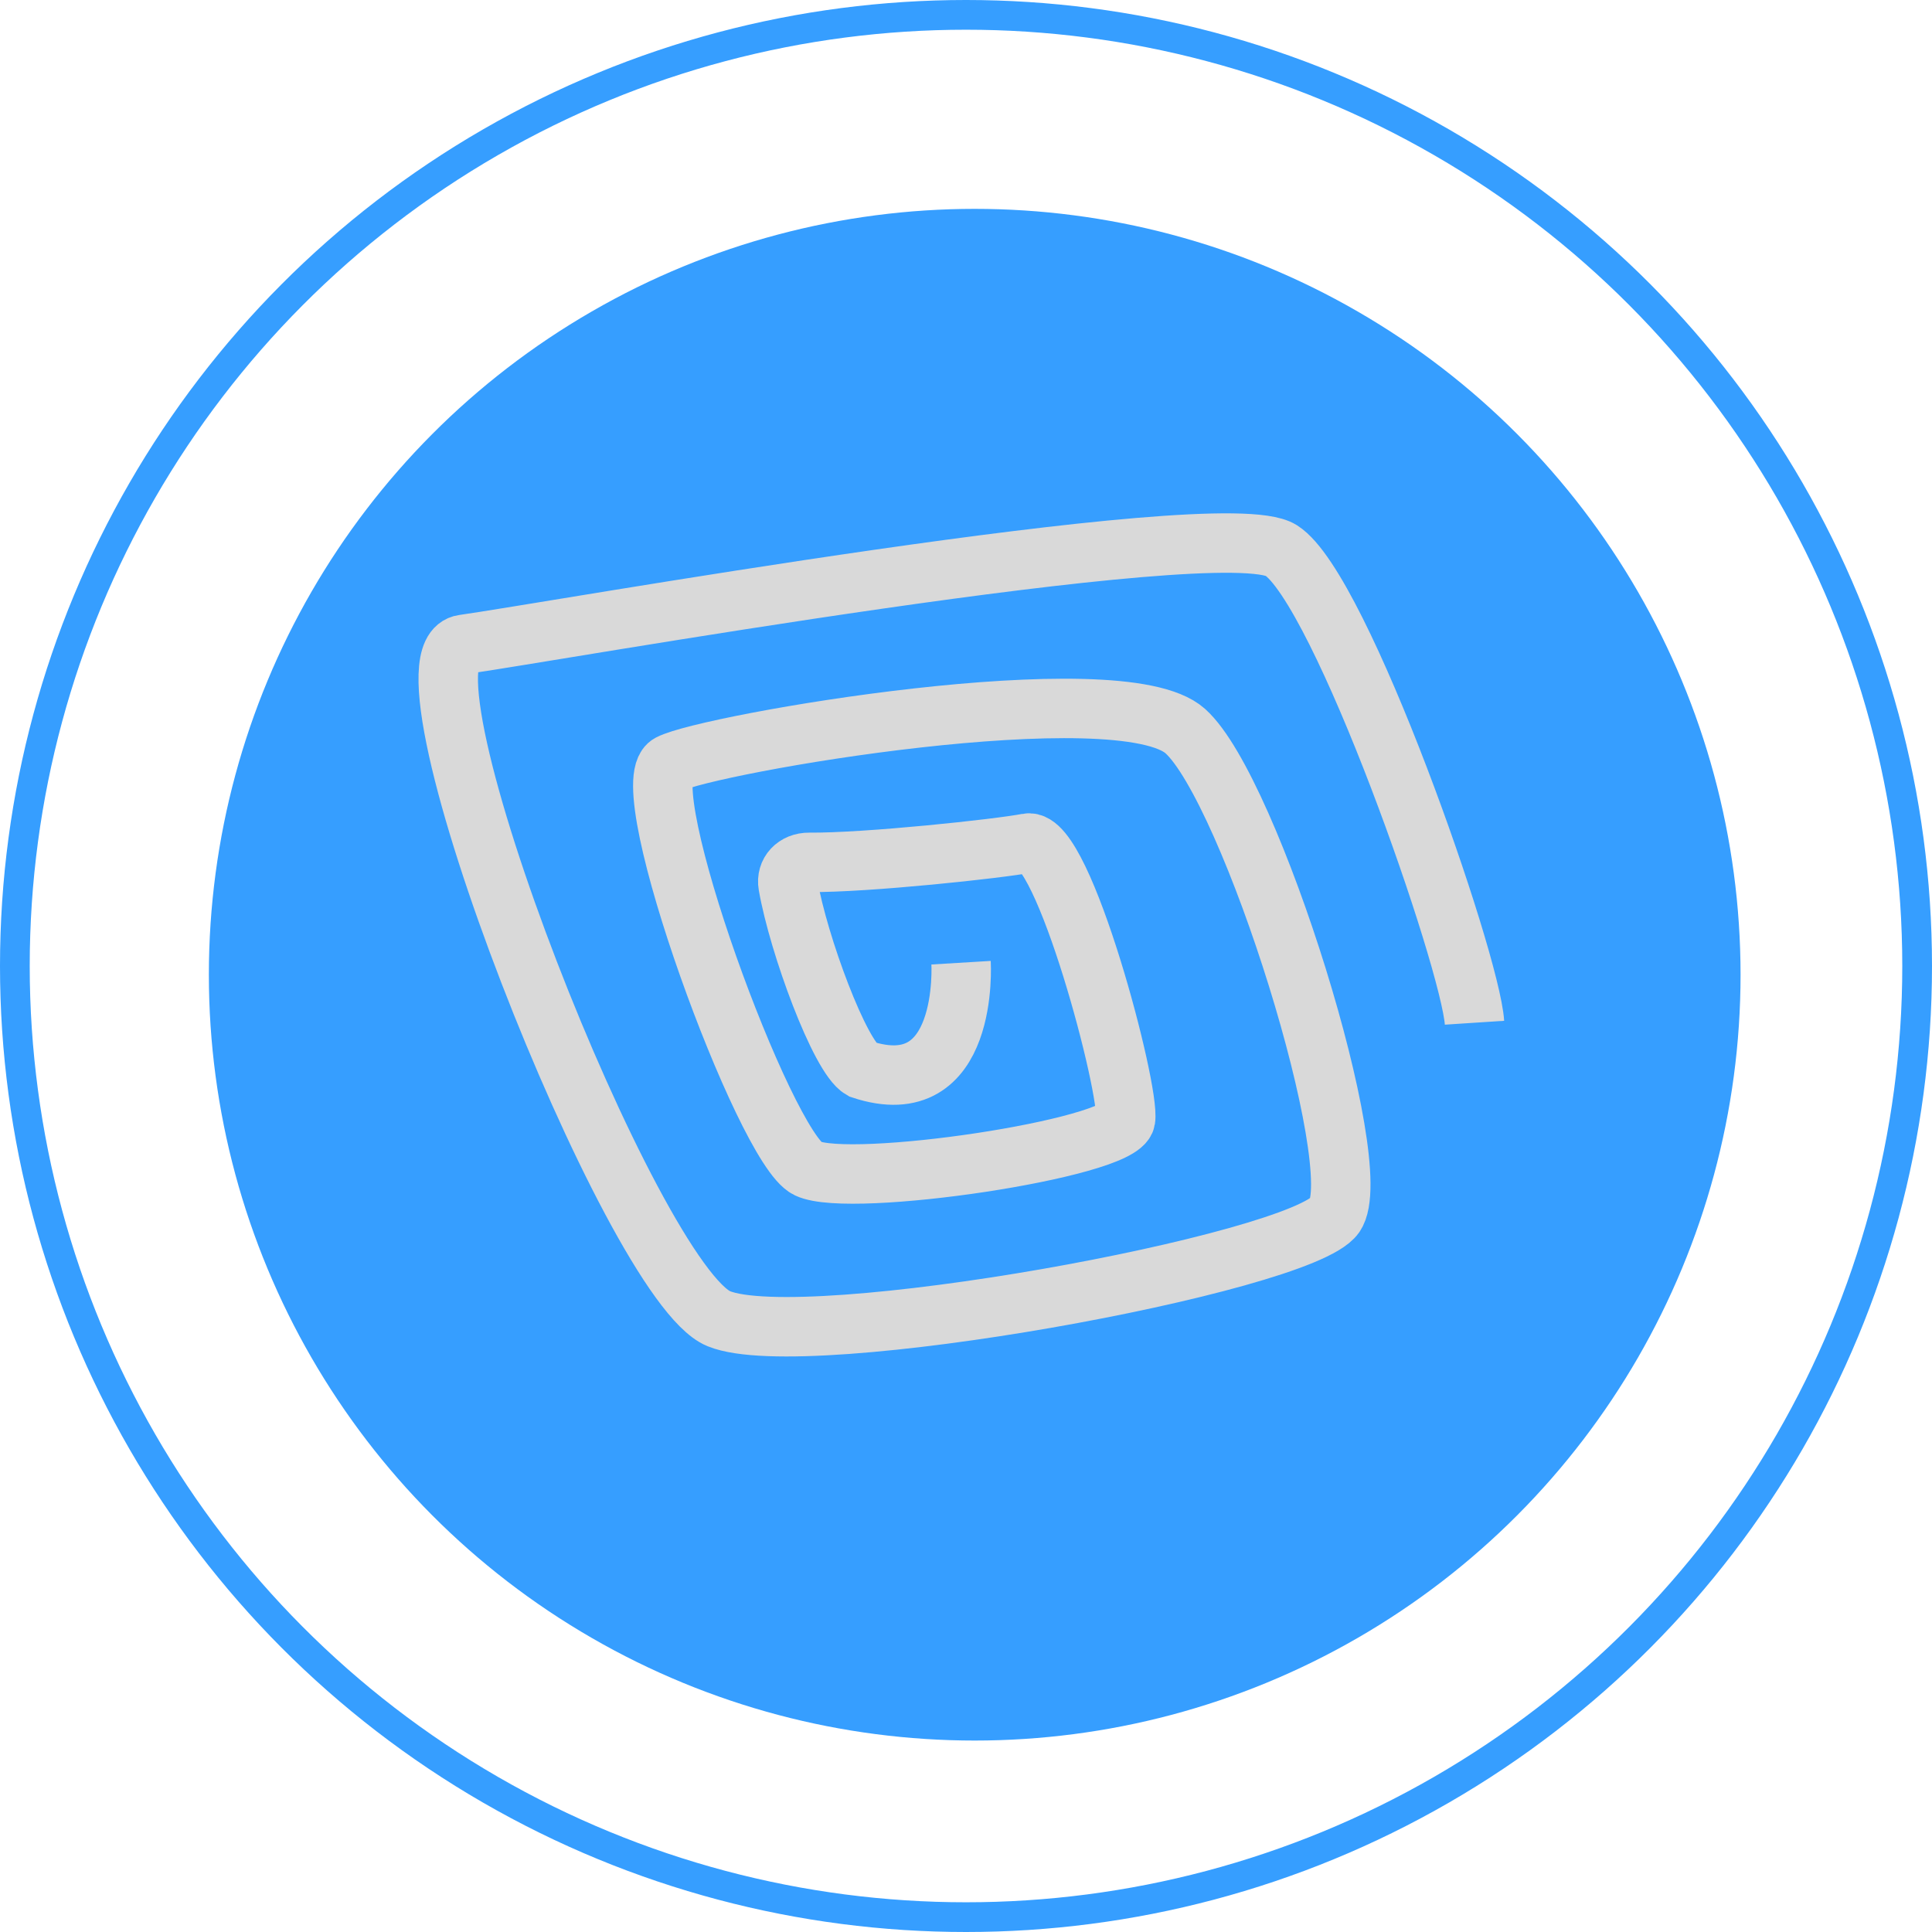
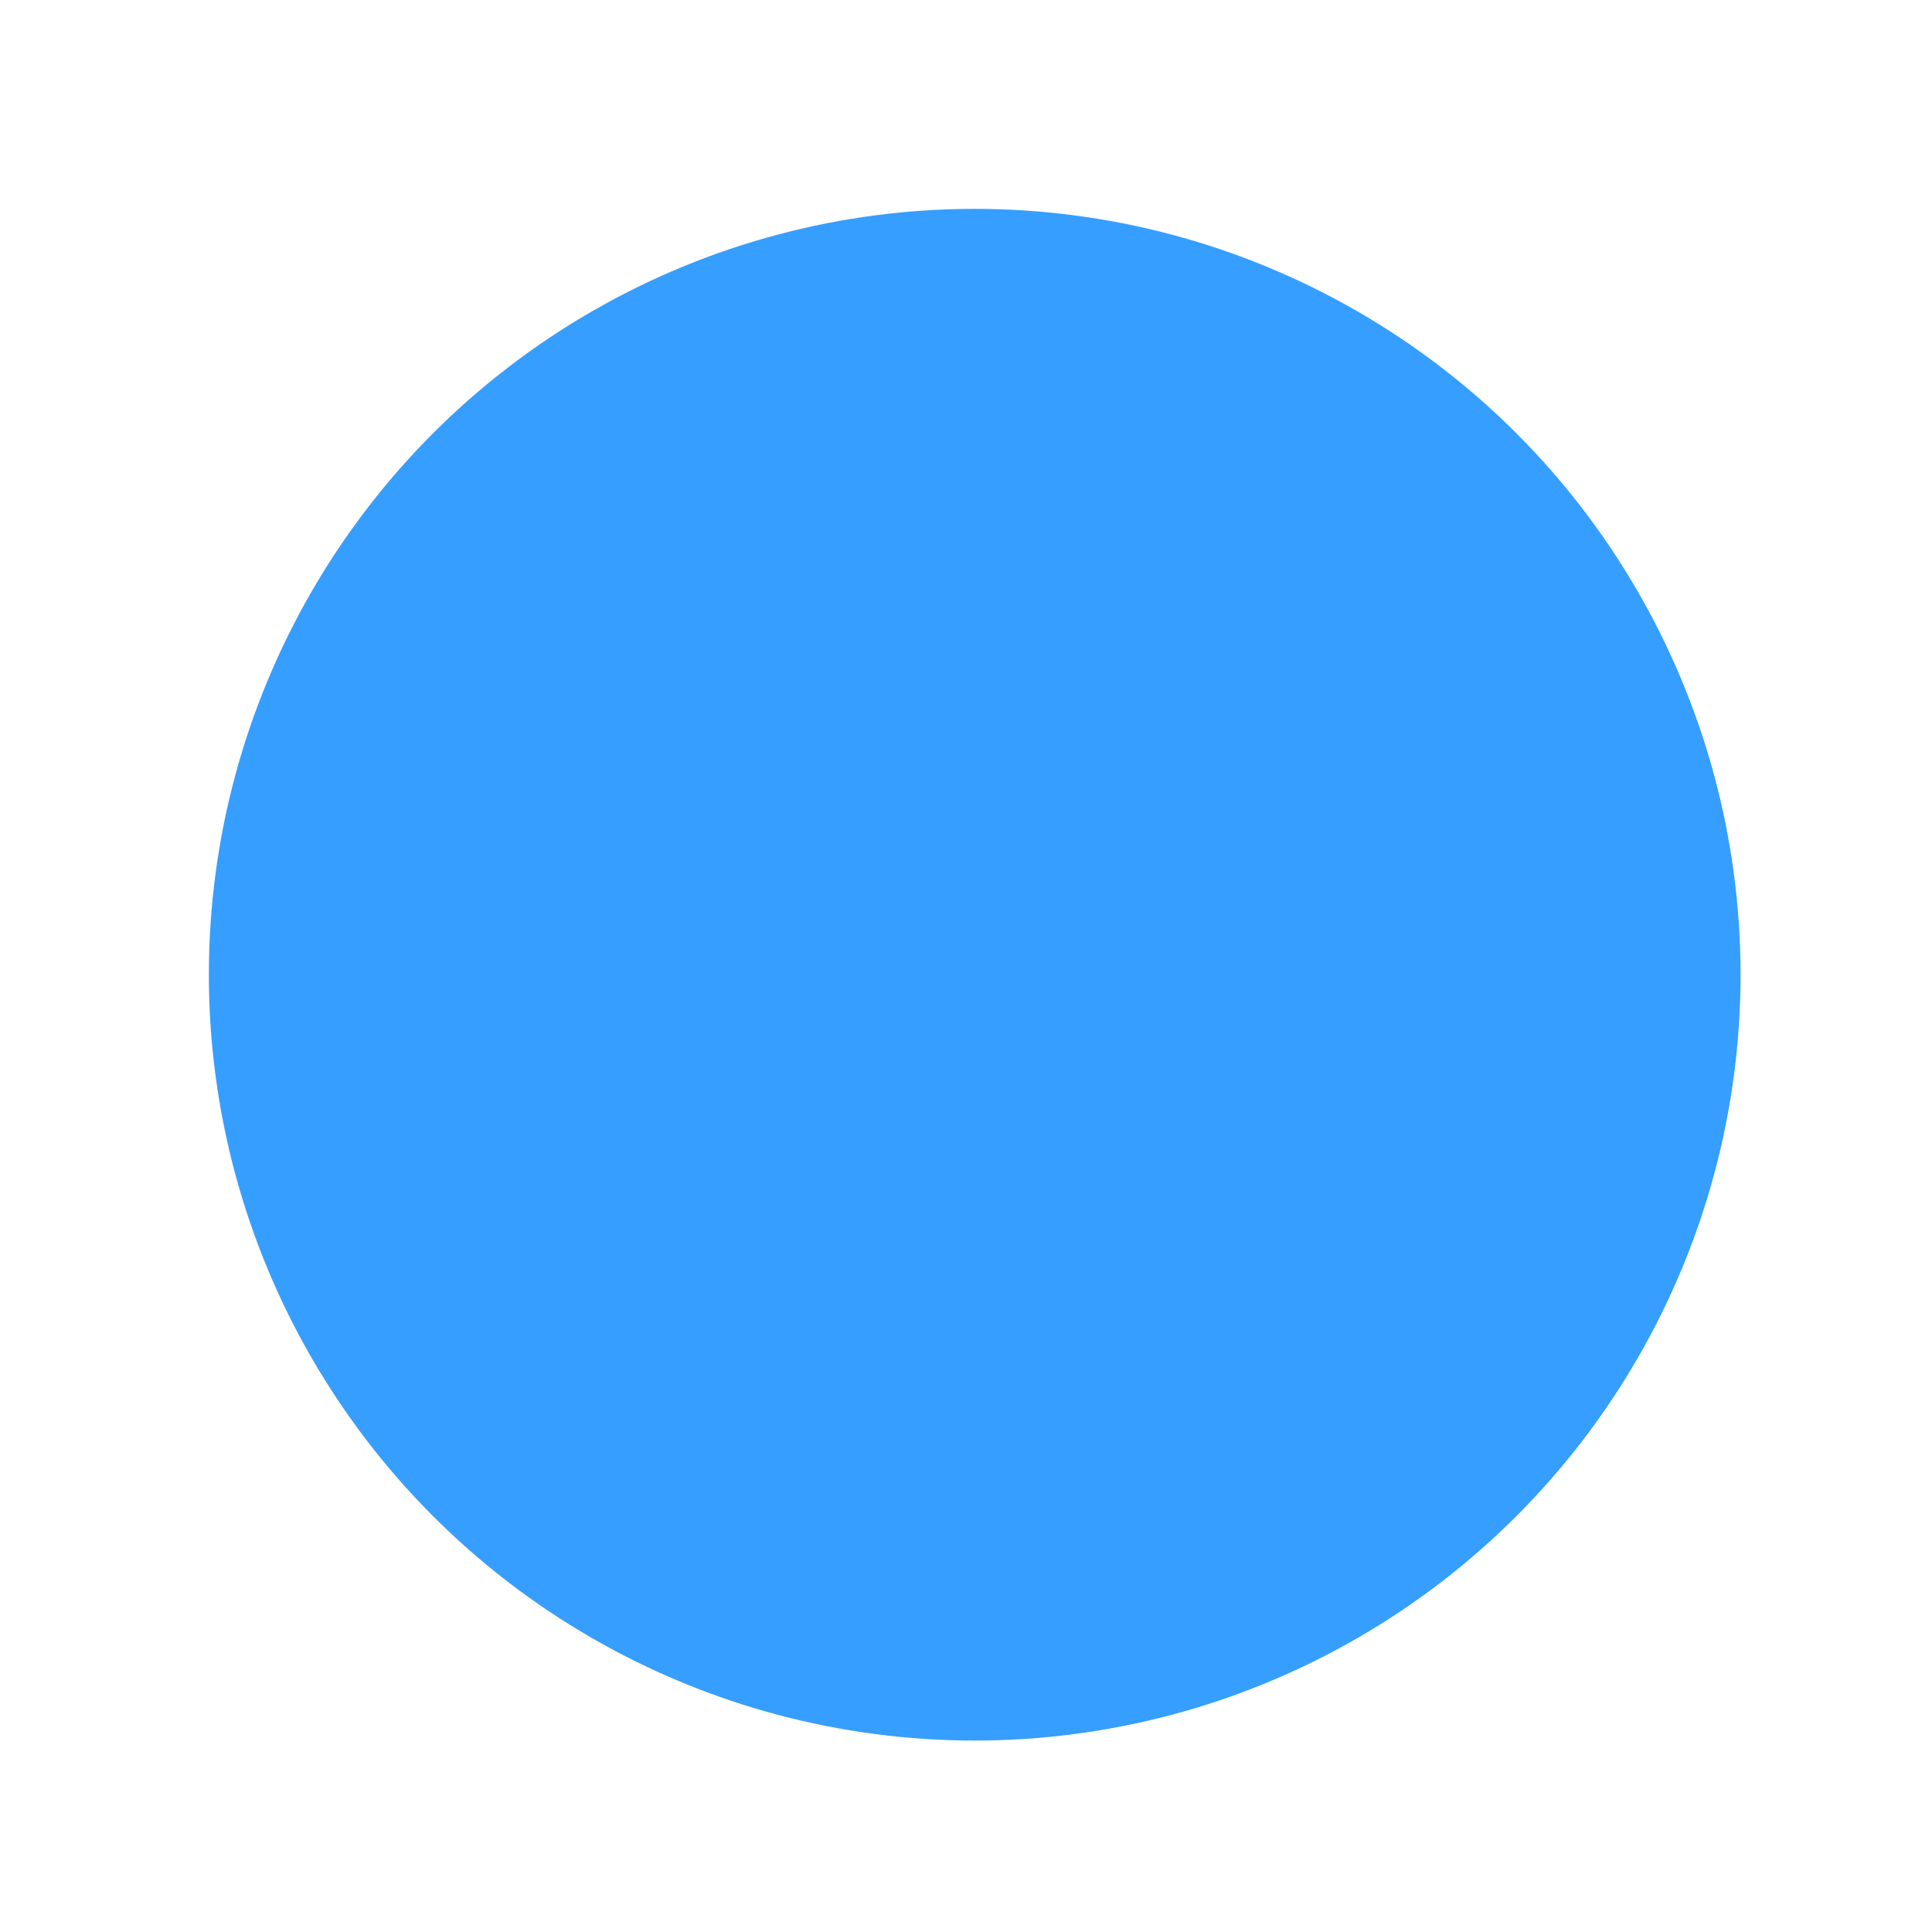
<svg xmlns="http://www.w3.org/2000/svg" width="65" height="65" viewBox="0 0 65 65" fill="none">
  <circle cx="32.793" cy="32.793" r="25.766" fill="#369EFF" />
-   <circle cx="32.5" cy="32.5" r="32" stroke="#369EFF" />
-   <path d="M49.608 34.409C49.47 32.297 45.122 19.801 43.104 18.519C41.086 17.237 18.224 21.32 15.589 21.681C12.954 22.042 21.26 43.17 24.183 44.366C27.105 45.561 43.766 42.511 44.907 40.891C46.048 39.272 42.079 26.569 39.878 24.597C37.678 22.624 23.821 25.024 22.53 25.701C21.238 26.378 25.732 38.631 27.172 39.313C28.612 39.995 37.705 38.643 37.867 37.666C38.029 36.688 35.771 28.131 34.573 28.366C33.619 28.554 29.14 29.031 27.227 29.013C26.758 29.008 26.44 29.352 26.514 29.778C26.862 31.777 28.259 35.561 28.987 35.975C32.623 37.182 32.334 32.389 32.334 32.389" stroke="#D9D9D9" stroke-width="2" stroke-miterlimit="10" />
</svg>